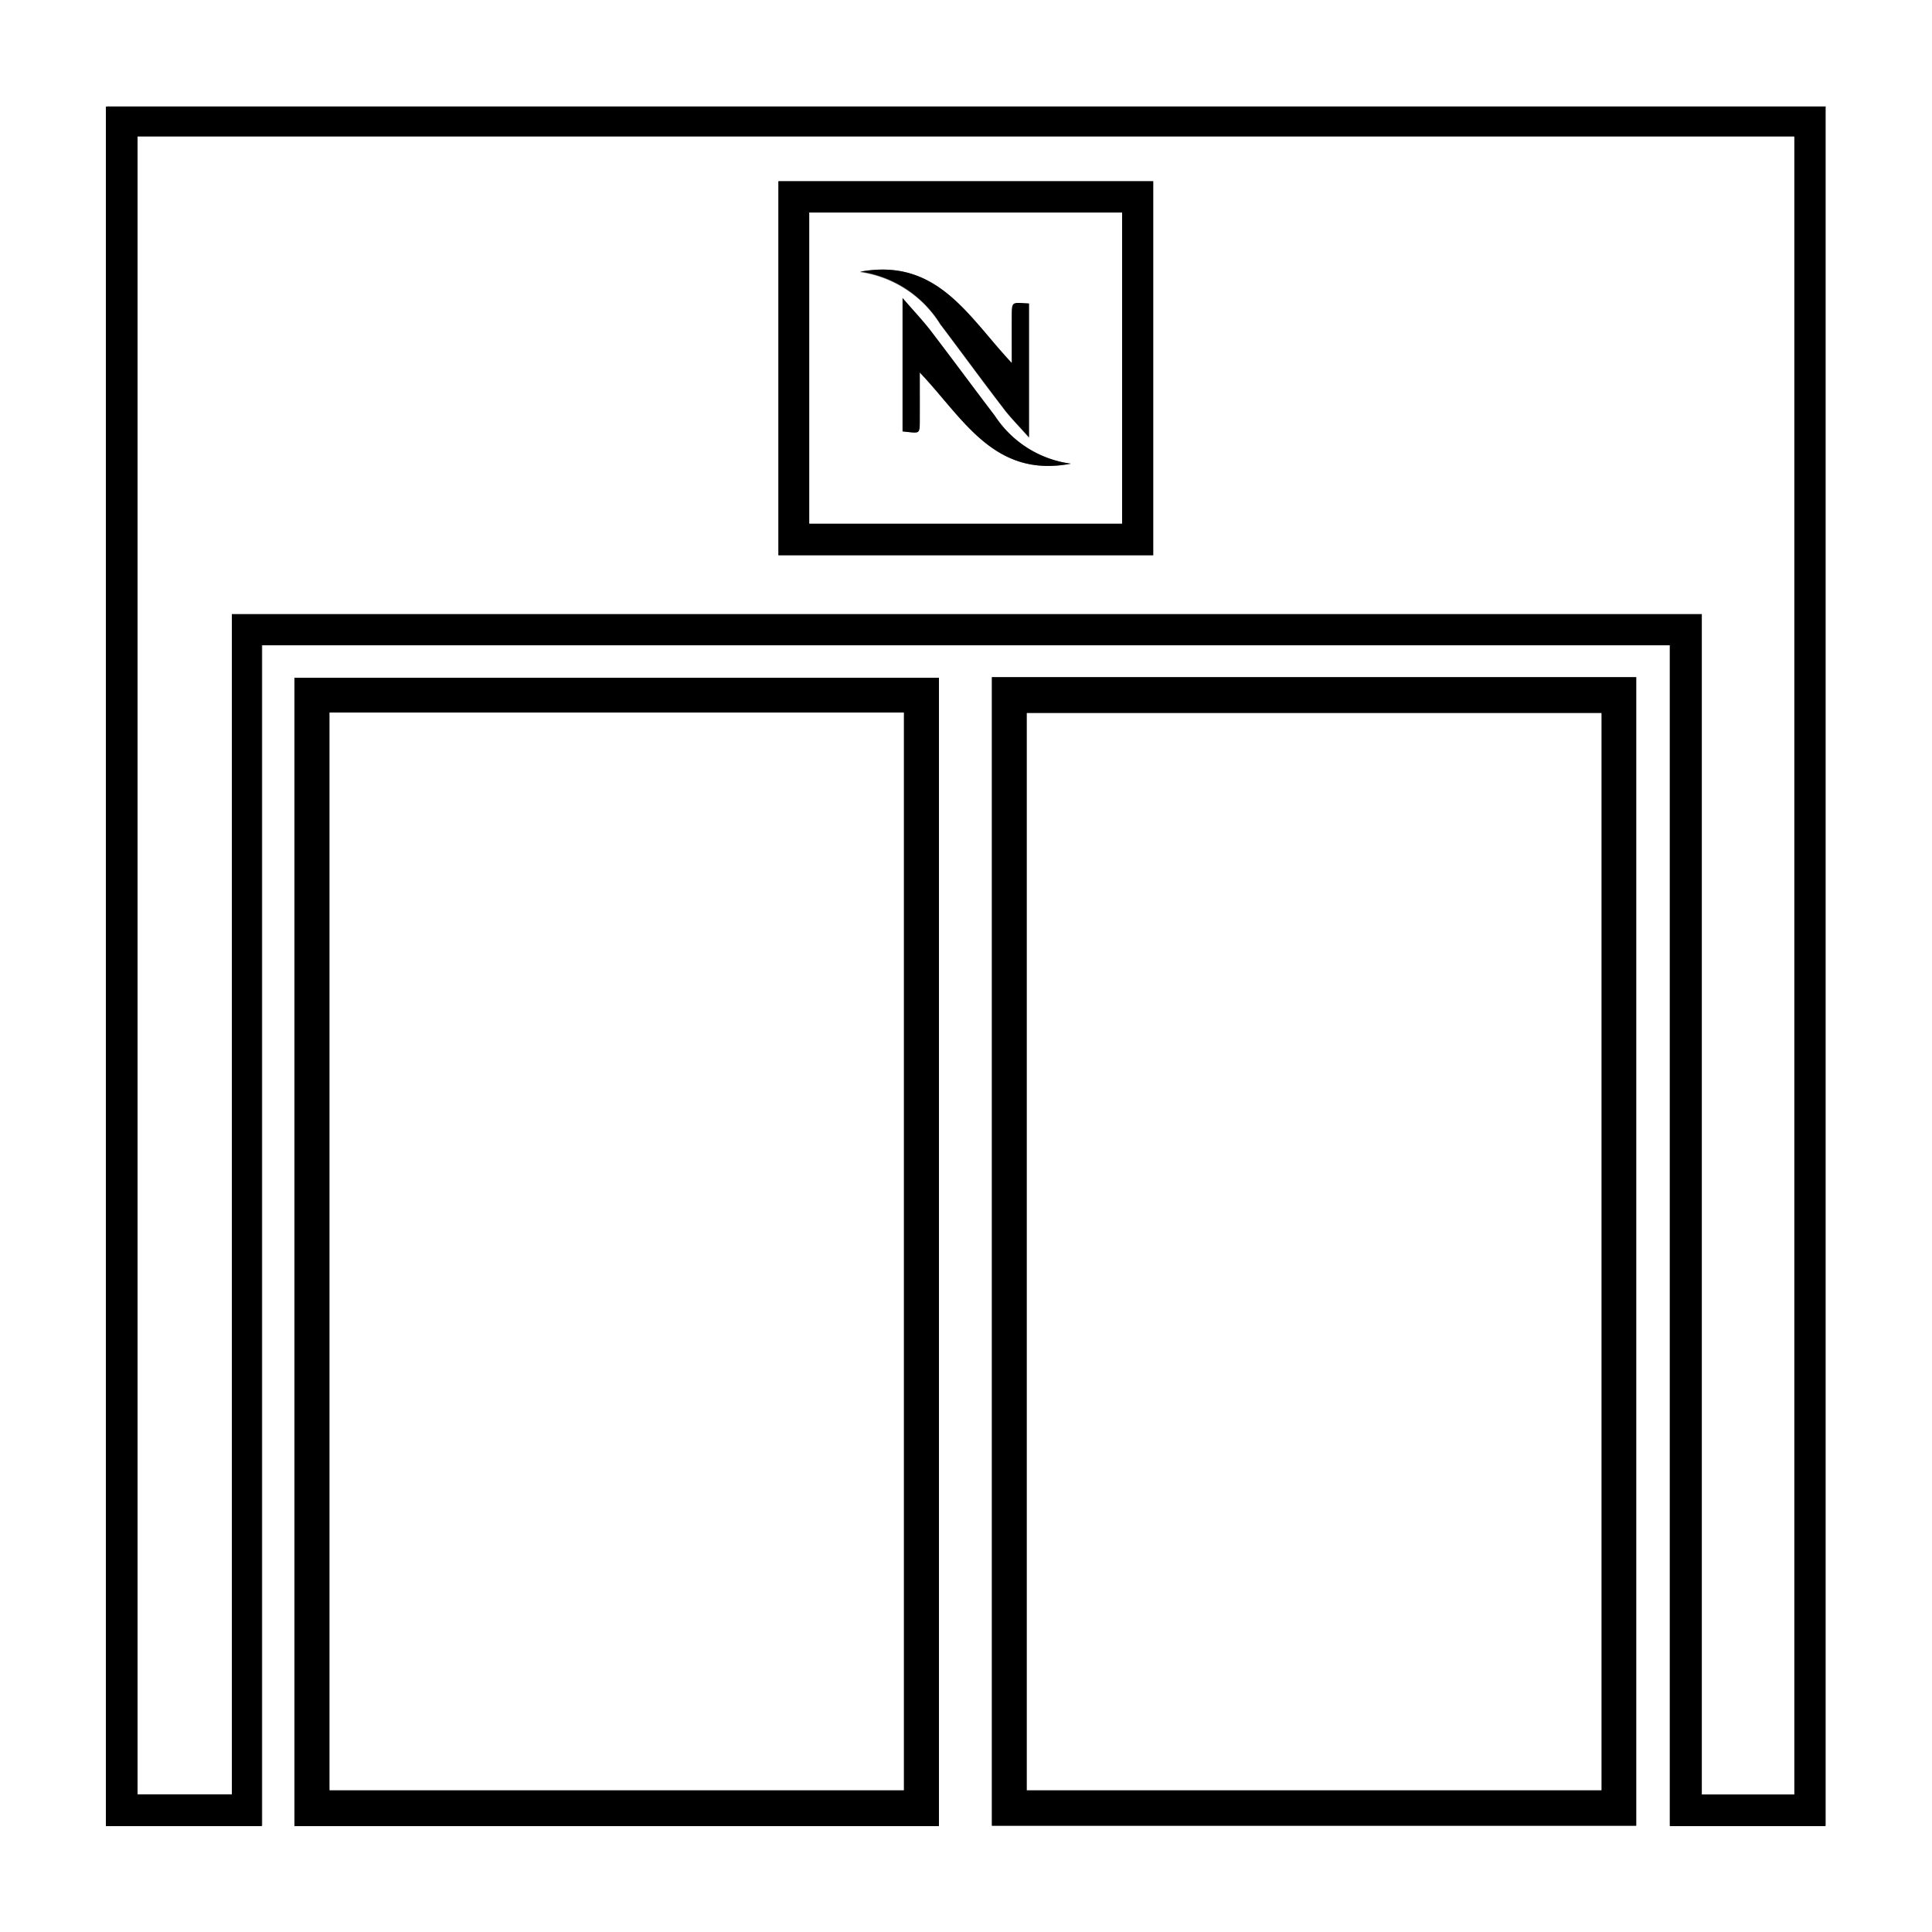
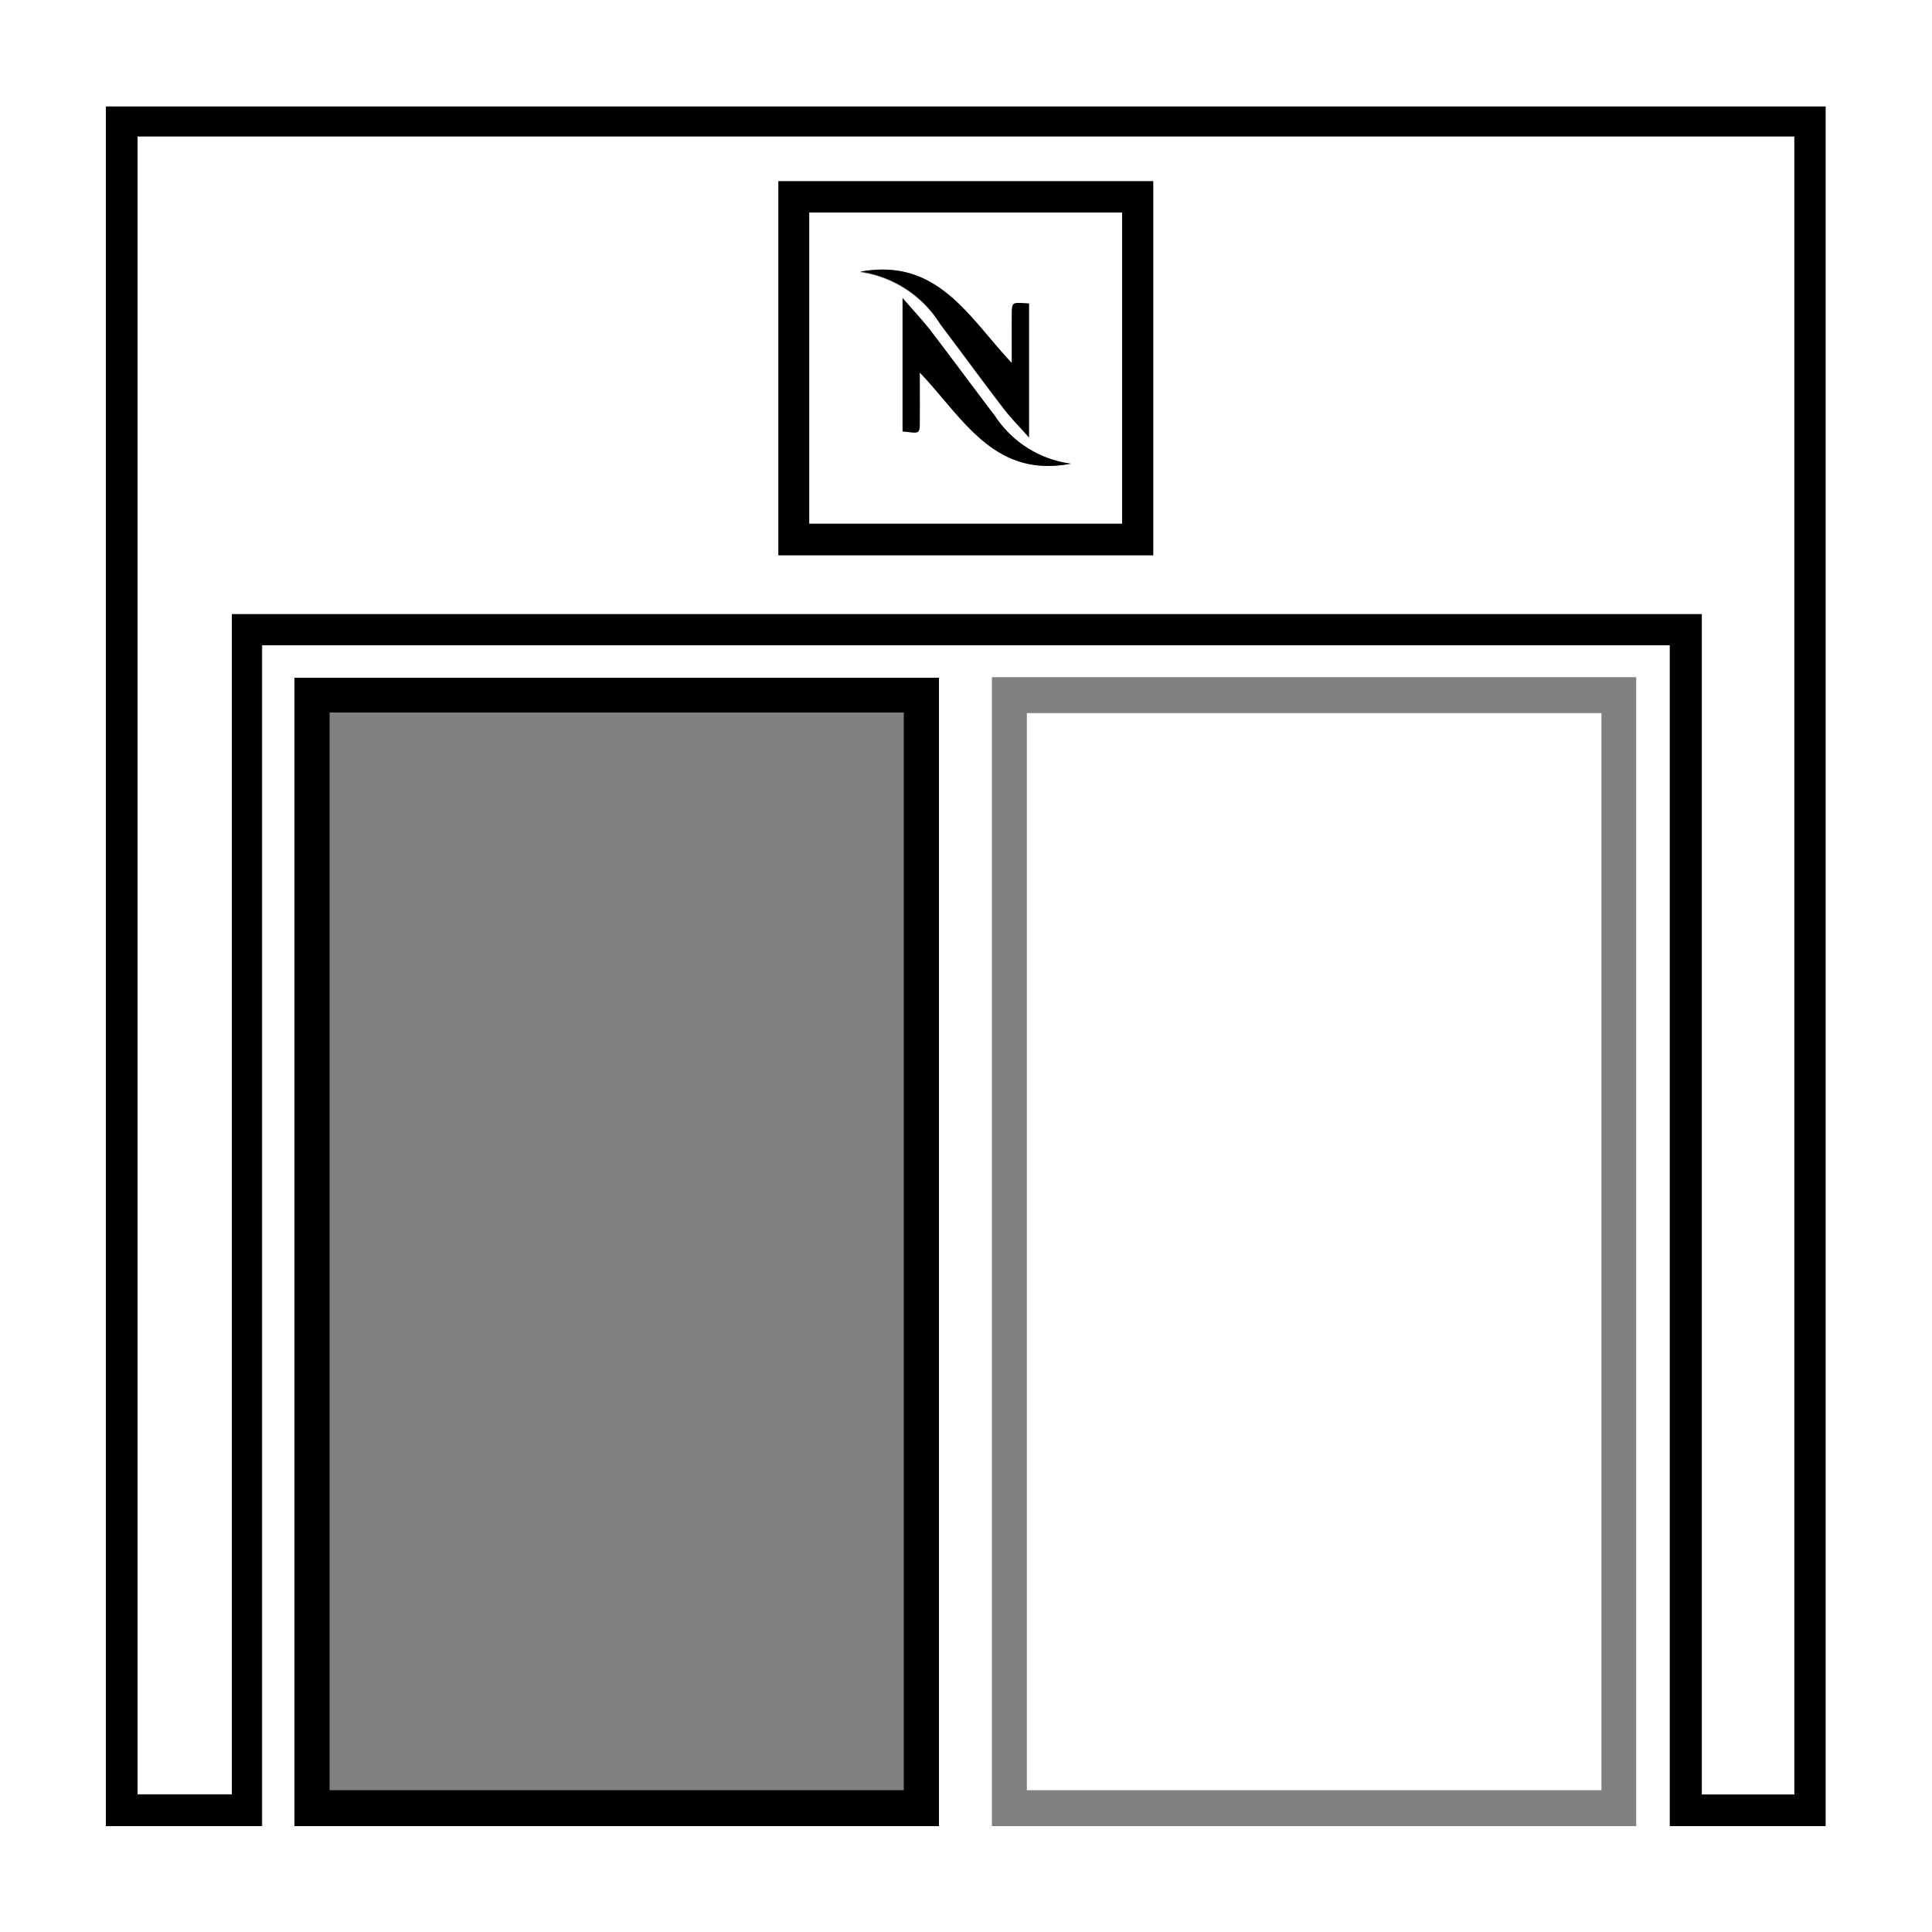
<svg xmlns="http://www.w3.org/2000/svg" id="Layer_1" data-name="Layer 1" viewBox="0 0 100 100">
  <rect x="0" y="0" width="100" height="100" fill="#808080" stroke="none" />
  <defs>
    <style>.cls-1{fill:#fff;}</style>
  </defs>
  <path class="cls-1" d="M100,100H0V0H100ZM86.43,33.4V94.5h8.08v-89h-89v89h8.07V33.4ZM48.6,94.52V35.08H15.24V94.52Zm2.74,0H84.69V35.05H51.34Z" />
  <path d="M86.43,33.4H13.55V94.52H5.48v-89h89v89H86.43ZM7.12,7.07v85.8H12V31.78H88.09v61.1h4.78V7.07Z" />
  <path d="M48.6,94.52H15.24V35.08H48.6ZM17.06,36.88V92.66H46.78V36.88Z" />
-   <path d="M51.34,94.49V35.05H84.69V94.49Zm1.81-1.83H82.89V36.91H53.15Z" />
  <path class="cls-1" d="M7.12,7.07H92.87V92.88H88.09V31.78H12V92.87H7.12ZM59.69,28.74V9.38H40.29V28.74Z" />
-   <path class="cls-1" d="M17.06,36.88H46.78V92.66H17.06Z" />
  <path class="cls-1" d="M53.15,92.66V36.91H82.89V92.66Z" />
  <path d="M59.69,28.74H40.29V9.38h19.4ZM41.89,11V27.1H58.08V11Z" />
  <path class="cls-1" d="M41.89,11H58.08V27.1H41.89Zm2.65,3.09a5.86,5.86,0,0,1,4.13,2.71c1.09,1.44,2.15,2.9,3.25,4.33.36.47.78.9,1.34,1.53V15.71c-.86-.05-.87-.05-.89.66s0,1.61,0,2.42C50.13,16.41,48.53,13.34,44.54,14.06ZM55.43,24a5.58,5.58,0,0,1-3.94-2.48c-1.13-1.49-2.24-3-3.38-4.48-.38-.5-.82-.95-1.4-1.62v6.91c.86.09.88.09.89-.61s0-1.63,0-2.44C49.85,21.64,51.44,24.77,55.43,24Z" />
  <path d="M44.54,14.06c4-.72,5.59,2.35,7.83,4.73,0-.81,0-1.62,0-2.42s0-.71.89-.66v6.92c-.56-.63-1-1.06-1.34-1.53-1.1-1.43-2.16-2.89-3.25-4.33A5.86,5.86,0,0,0,44.54,14.06Z" />
  <path d="M55.43,24c-4,.76-5.58-2.37-7.82-4.72,0,.81,0,1.63,0,2.44s0,.7-.89.61V15.43c.58.67,1,1.12,1.4,1.62,1.14,1.49,2.25,3,3.38,4.48A5.58,5.58,0,0,0,55.43,24Z" />
</svg>